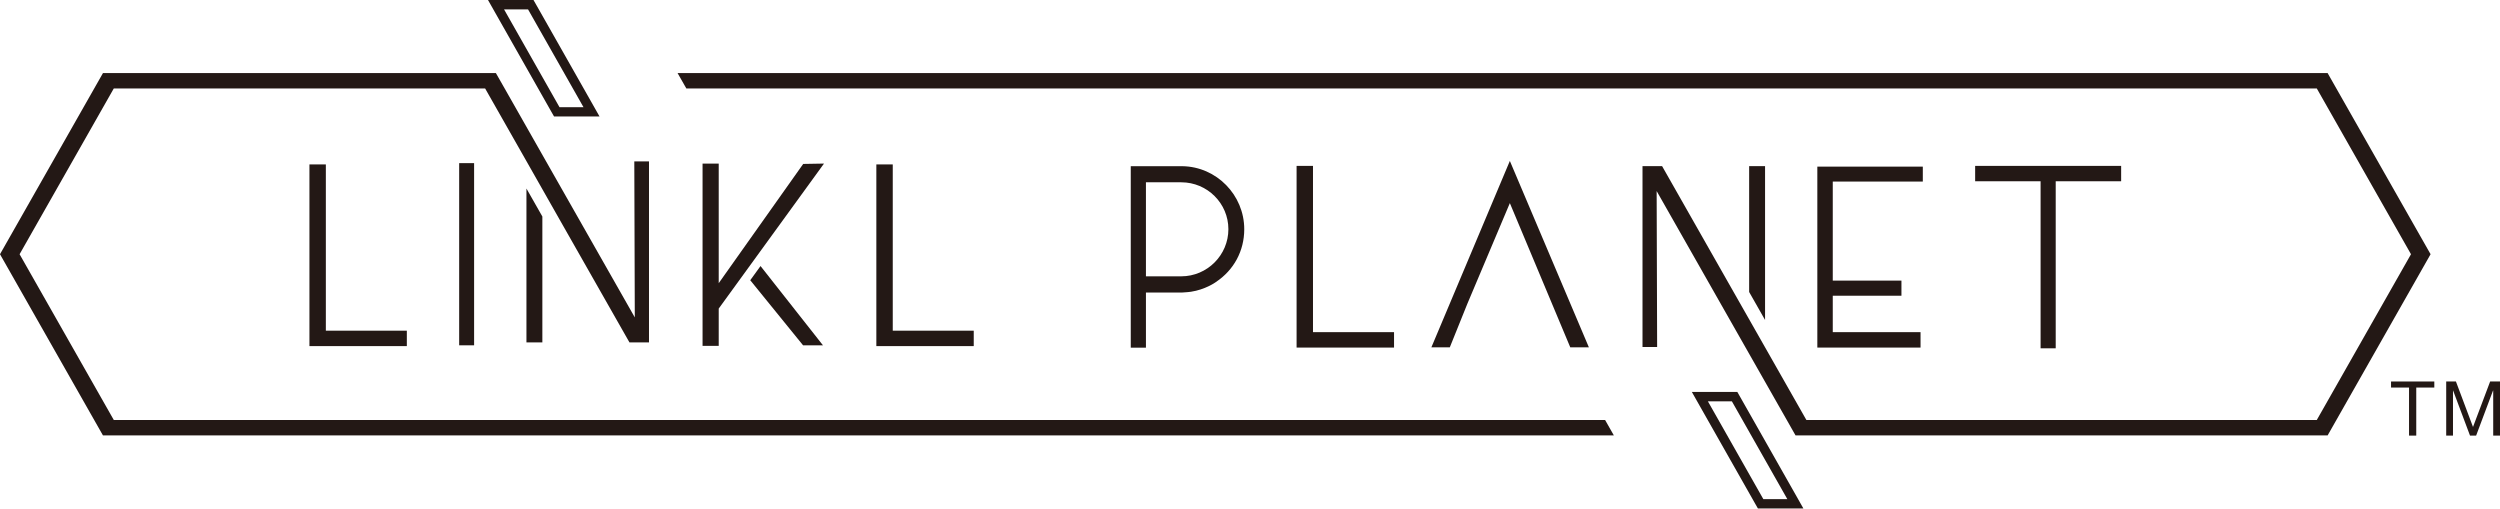
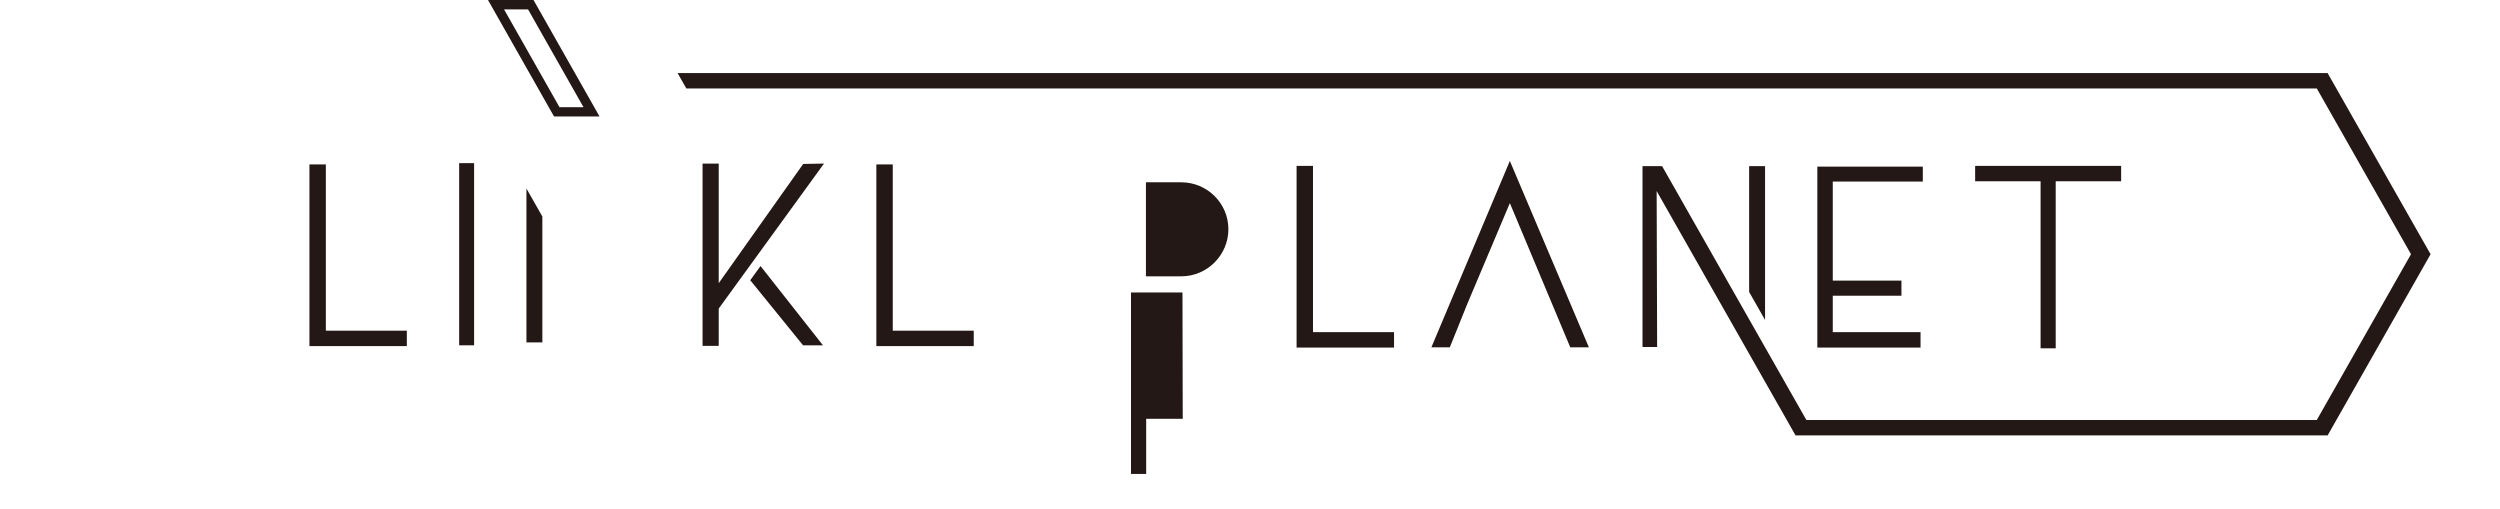
<svg xmlns="http://www.w3.org/2000/svg" id="_图层_2" data-name="图层 2" viewBox="0 0 408.4 83.07">
  <defs>
    <style>
      .cls-1 {
        fill: #231815;
      }
    </style>
  </defs>
  <g id="layout">
    <g>
      <g>
-         <path class="cls-1" d="M282.92,65.56l4.53,7.99,4.53,7.99h-3.92l-4.53-7.99-4.53-7.99h3.92M283.81,64.03h-7.43l1.29,2.28,4.53,7.99,4.53,7.99.44.77h7.43l-1.29-2.28-4.53-7.99-4.53-7.99-.44-.77h0Z" />
        <path class="cls-1" d="M86.26,1.53l4.53,7.99,4.53,7.99h-3.92l-4.53-7.99-4.53-7.99h3.92M87.15,0h-7.43l1.29,2.28,4.53,7.99,4.53,7.99.44.77h7.43l-1.29-2.28-4.53-7.99-4.53-7.99-.44-.77h0Z" />
        <g>
          <polygon class="cls-1" points="50.55 26.86 50.55 56.54 66.46 56.54 66.46 54.02 53.23 54.02 53.23 26.86 50.55 26.86" />
          <polygon class="cls-1" points="75.01 41.53 75.01 56.41 76.23 56.41 77.45 56.41 77.45 41.53 77.45 26.65 76.23 26.65 75.01 26.65 75.01 41.53" />
-           <polygon class="cls-1" points="18.59 68.61 3.2 41.53 18.59 14.45 79.25 14.45 86.23 26.73 86.23 26.73 92.02 36.93 102.82 55.92 102.82 55.93 102.82 55.93 102.82 55.93 106.02 55.93 106.02 26.37 103.62 26.37 103.7 51.85 89.19 26.33 89.19 26.33 82.44 14.45 82.44 14.45 81.01 11.94 77.82 11.94 20.02 11.94 16.82 11.94 0 41.53 16.82 71.13 20.02 71.13 263.64 71.13 262.21 68.61 18.59 68.61" />
          <polygon class="cls-1" points="117.41 28.86 117.41 26.73 114.77 26.73 114.77 28.86 114.77 29.73 114.77 56.5 117.41 56.5 117.41 50.41 134.61 26.72 131.21 26.78 117.41 46.26 117.41 29.73 117.41 28.86" />
          <polygon class="cls-1" points="131.19 56.41 134.44 56.41 124.24 43.46 122.56 45.78 131.19 56.41" />
          <polygon class="cls-1" points="143.16 26.86 143.16 56.54 159.07 56.54 159.07 54.02 145.84 54.02 145.84 26.86 143.16 26.86" />
-           <path class="cls-1" d="M193.17,47.78h.04c.14-.02.28-.02.42-.03.29-.02.59-.04.92-.09,2.29-.34,3.98-1.5,4.08-1.59,2.94-1.95,4.63-5.09,4.63-8.62,0-5.59-4.52-10.21-10.09-10.3h-8.45v29.64h2.48v-9h5.97ZM187.2,29.78h5.77c4.25,0,7.7,3.44,7.7,7.66s-3.45,7.7-7.7,7.7h-5.77v-15.36Z" />
+           <path class="cls-1" d="M193.17,47.78h.04h-8.45v29.64h2.48v-9h5.97ZM187.2,29.78h5.77c4.25,0,7.7,3.44,7.7,7.66s-3.45,7.7-7.7,7.7h-5.77v-15.36Z" />
          <polygon class="cls-1" points="211.81 27.1 211.81 56.78 227.73 56.78 227.73 54.26 214.49 54.26 214.49 27.1 211.81 27.1" />
          <polygon class="cls-1" points="246.65 33.18 256.52 56.74 259.56 56.74 246.65 26.29 233.83 56.74 236.84 56.74 239.7 49.64 246.65 33.18" />
          <polygon class="cls-1" points="86 55.93 88.6 55.93 88.6 35.37 86 30.8 86 55.93" />
          <polygon class="cls-1" points="380.24 11.94 377.04 11.94 110.69 11.94 112.12 14.45 378.47 14.45 393.86 41.53 378.47 68.61 295.09 68.61 295.09 68.61 288.11 56.33 288.11 56.33 282.31 46.13 271.52 27.14 271.51 27.14 271.51 27.14 271.51 27.14 268.32 27.14 268.32 56.69 270.71 56.69 270.63 31.21 285.14 56.74 285.14 56.74 291.89 68.61 291.89 68.61 293.32 71.13 296.52 71.13 296.52 71.13 377.04 71.13 380.24 71.13 397.06 41.53 380.24 11.94" />
          <polygon class="cls-1" points="288.34 27.14 285.74 27.14 285.74 47.7 288.34 52.27 288.34 27.14" />
          <polygon class="cls-1" points="314.11 29.66 314.11 27.22 296.88 27.22 296.88 56.78 313.74 56.78 313.74 54.26 299.4 54.26 299.4 48.31 310.62 48.31 310.62 45.84 299.4 45.84 299.4 29.66 314.11 29.66" />
          <polygon class="cls-1" points="335.82 56.9 335.82 29.61 346.51 29.61 346.51 27.1 322.66 27.1 322.66 29.61 333.35 29.61 333.35 56.9 335.82 56.9" />
        </g>
      </g>
      <g>
-         <path class="cls-1" d="M390.6,63.31v-.99h7.07v.99h-2.95v7.85h-1.18v-7.85h-2.95Z" />
-         <path class="cls-1" d="M401.2,62.32l2.79,7.43,2.8-7.43h1.61v8.84h-1.11v-7.36h-.03l-2.76,7.36h-1l-2.76-7.36h-.02v7.36h-1.11v-8.84h1.61Z" />
-       </g>
+         </g>
    </g>
  </g>
</svg>